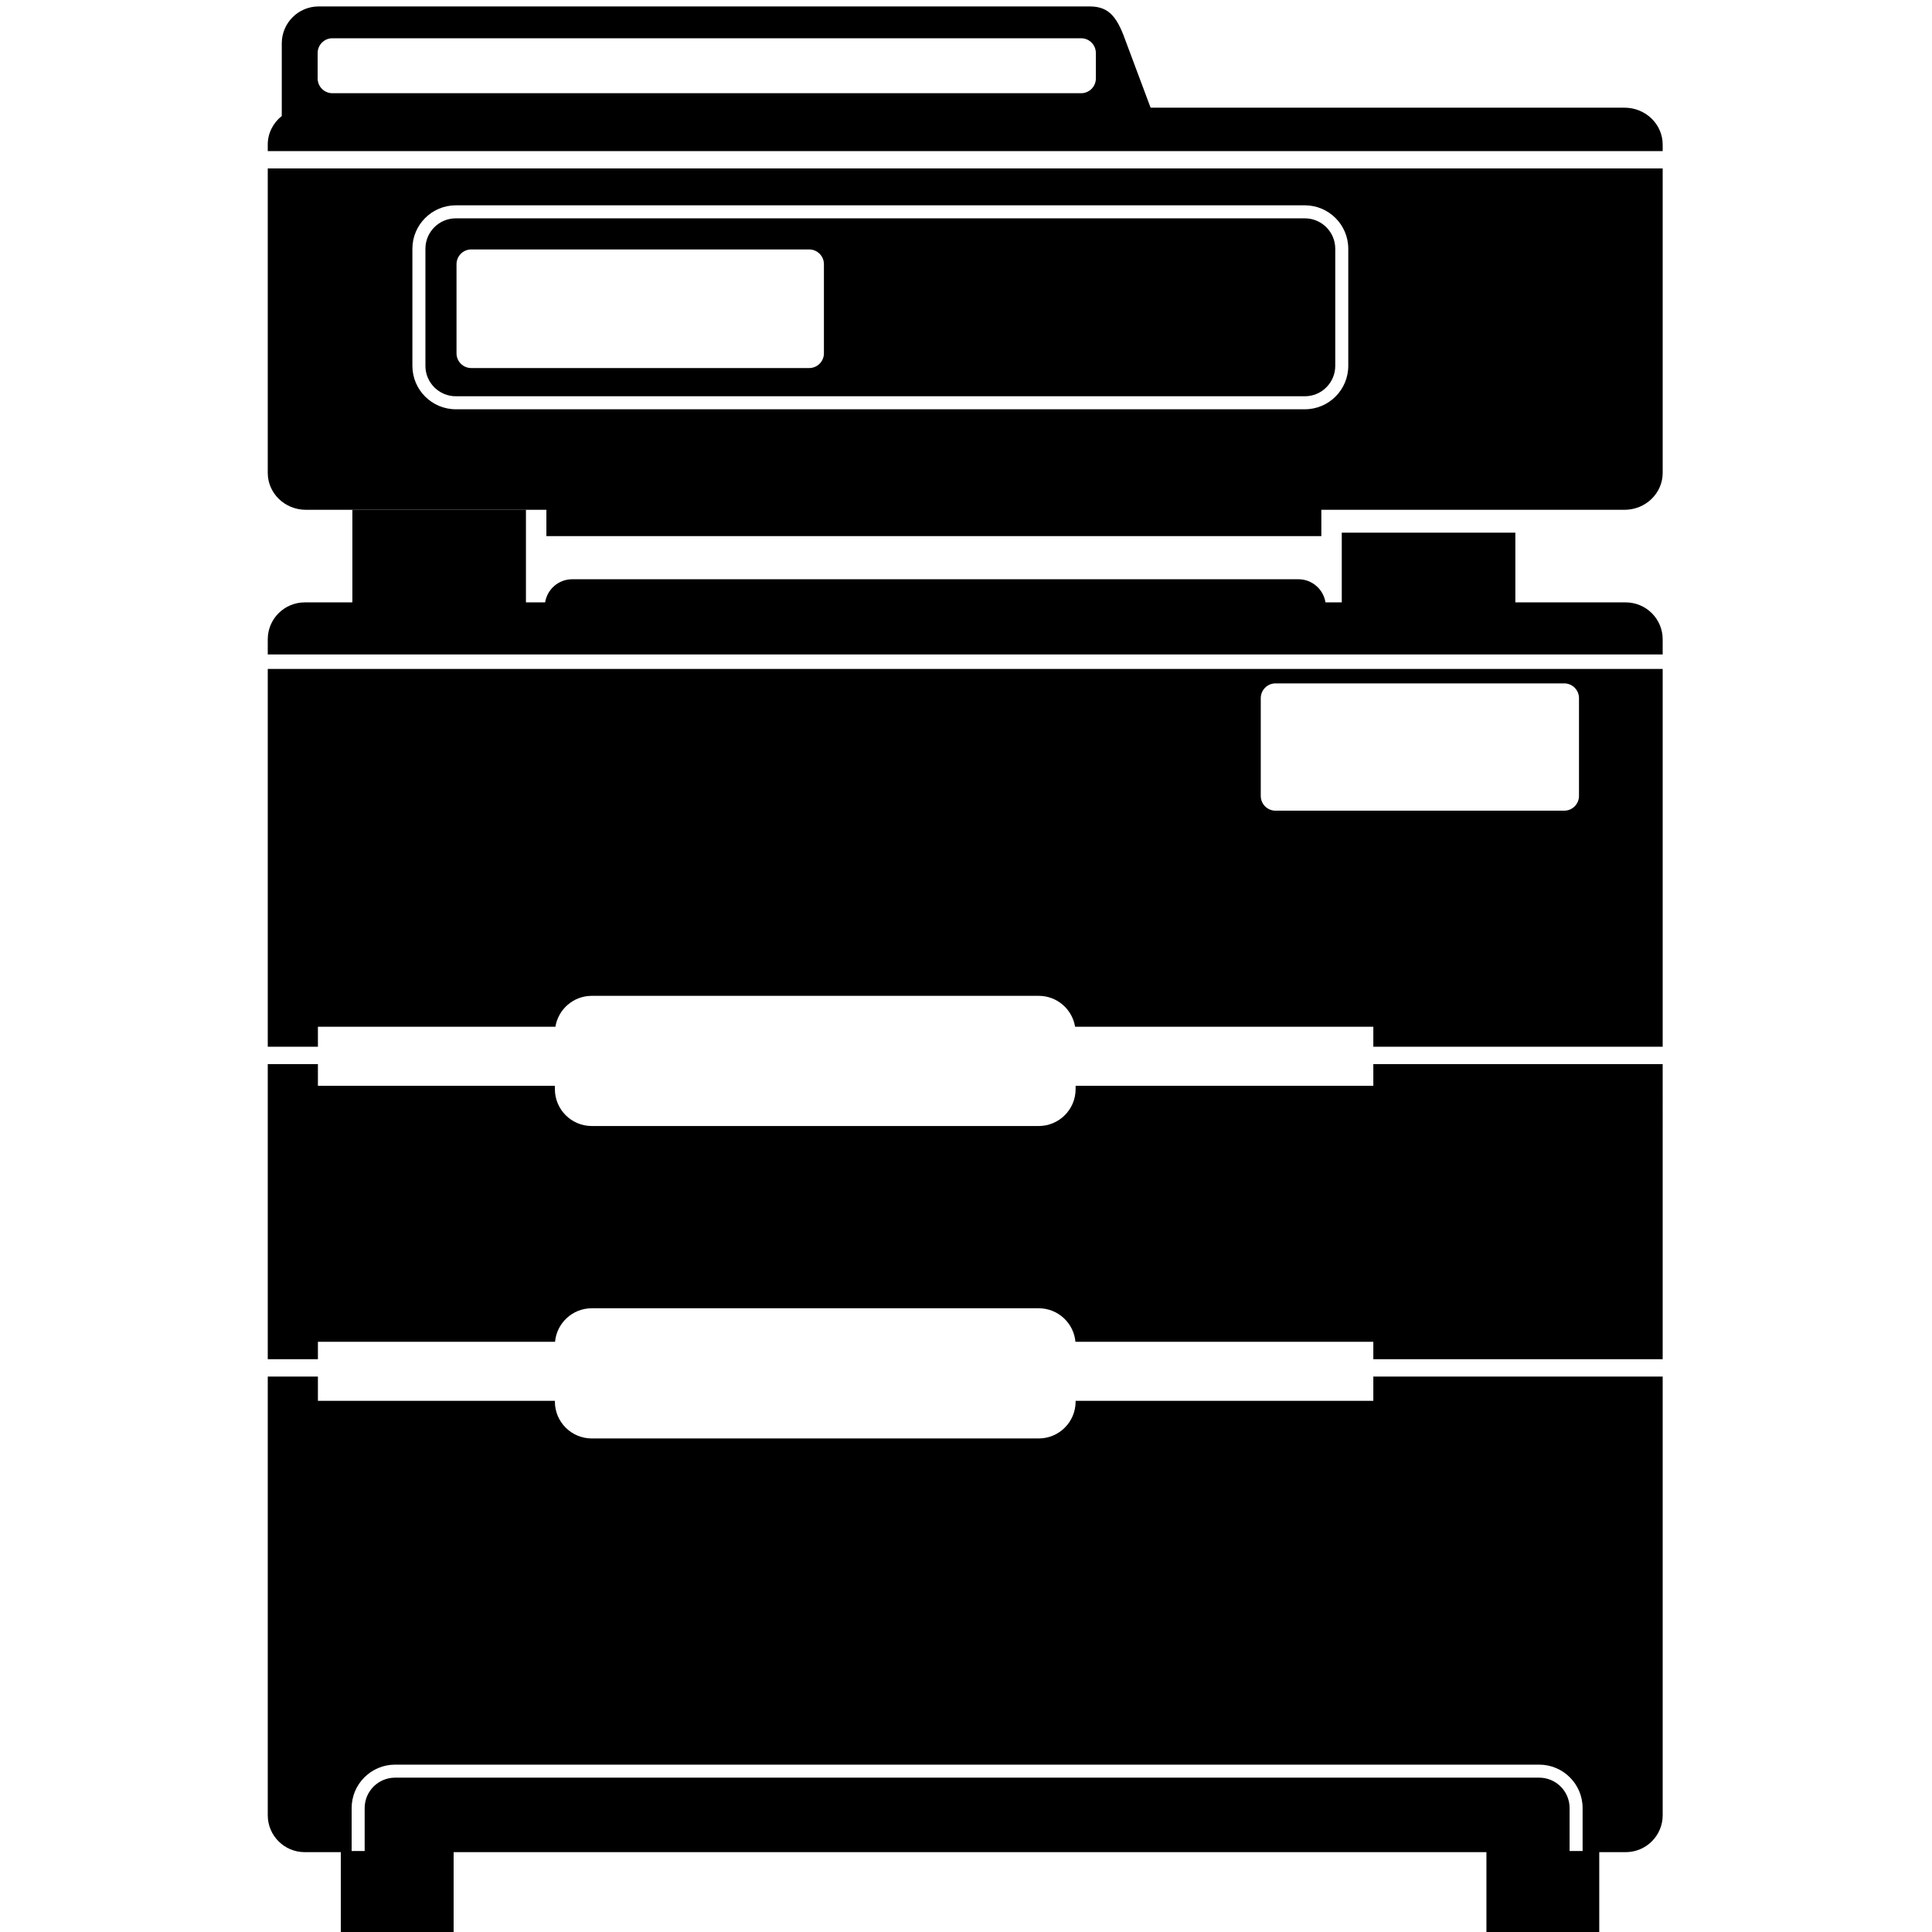
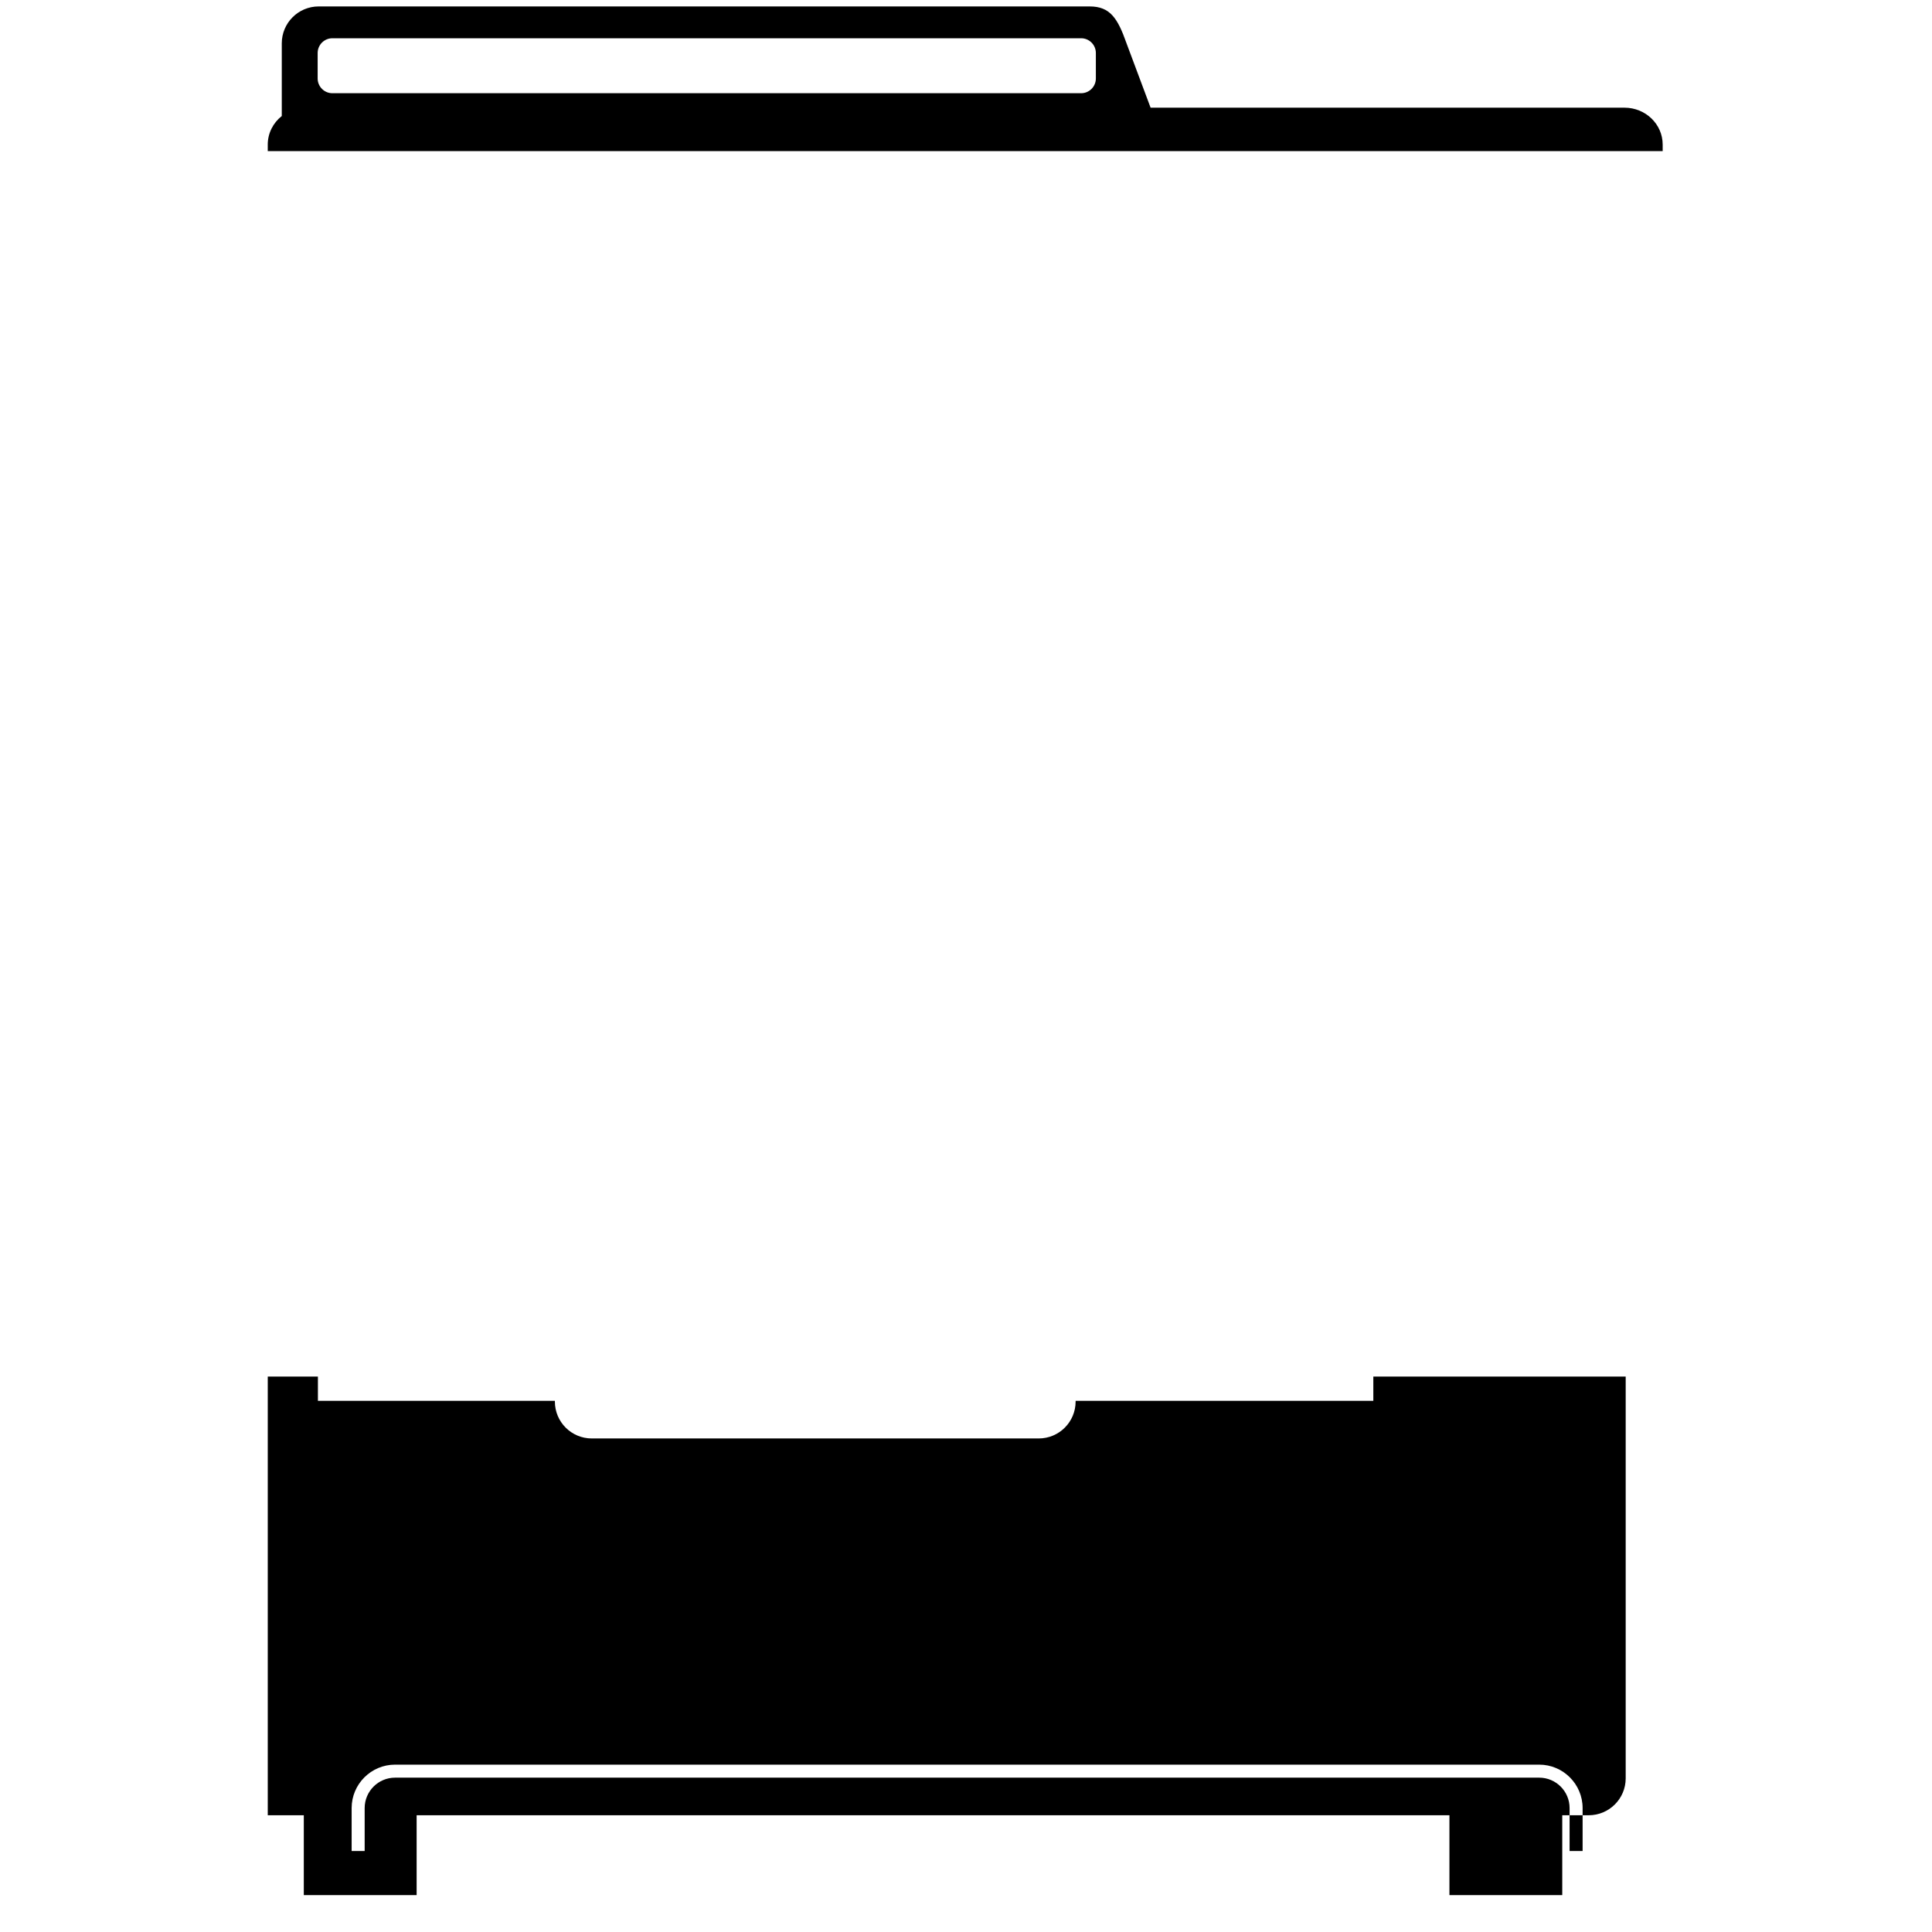
<svg xmlns="http://www.w3.org/2000/svg" version="1.1" id="Layer_3" x="0px" y="0px" width="850.39px" height="850.391px" viewBox="0 0 850.39 850.391" enable-background="new 0 0 850.39 850.391" xml:space="preserve">
  <g>
-     <path d="M715.563,265.147h-48.567v-30.688h-76.402v30.688h-7.169c-0.918-5.771-5.901-10.187-11.932-10.187H251.875   c-6.03,0-11.014,4.415-11.932,10.187h-8.441V224.4h-76.403v40.747H134.14c-8.993,0-16.283,7.272-16.283,16.243v6.678h613.988   v-6.678C731.845,272.418,724.554,265.147,715.563,265.147z" />
-     <path d="M604.484,477.927H473.442v1.458c0,8.97-7.272,16.243-16.242,16.243H260.478c-8.971,0-16.243-7.273-16.243-16.243v-1.458   H139.933v-9.55h-22.076v129.884h22.076v-7.652H244.31c0.751-8.275,7.698-14.759,16.168-14.759H457.2   c8.468,0,15.416,6.483,16.168,14.759h131.116v7.652h127.361V468.378H604.484V477.927z" />
-     <path d="M604.484,616.597H473.442v0.312c0,8.971-7.272,16.242-16.242,16.242H260.478c-8.971,0-16.243-7.271-16.243-16.242v-0.312   H139.933v-10.695h-22.076v193.101c0,8.971,7.29,16.243,16.283,16.243h15.865v35.145h49.661v-35.145h454.598v35.145h49.66v-35.145   h11.64c8.994,0,16.282-7.272,16.282-16.243V605.902H604.484V616.597z M696.602,795.834v18.903h-5.73v-18.903   c0-7.377-6.001-13.378-13.379-13.378H173.888c-7.377,0-13.378,6.001-13.378,13.378v18.903h-5.73v-18.903   c0-10.535,8.571-19.108,19.108-19.108h503.604C688.029,776.725,696.602,785.298,696.602,795.834z" />
-     <path d="M117.857,460.739h22.076v-8.799h104.534c1.259-7.717,7.938-13.612,16.011-13.612H457.2c8.072,0,14.751,5.896,16.012,13.612   h131.272v8.799h127.361V294.435H117.857V460.739z M554.938,307.299c0-3.588,2.91-6.497,6.498-6.497h127.076   c3.589,0,6.498,2.909,6.498,6.497v43.034c0,3.588-2.909,6.497-6.498,6.497H561.436c-3.588,0-6.498-2.909-6.498-6.497V307.299z" />
-     <path d="M200.63,174.417h373.719c7.38,0,13.379-6.002,13.379-13.377v-51.557c0-7.375-6.001-13.378-13.379-13.378H200.63   c-7.377,0-13.378,6.002-13.378,13.378v51.557C187.252,168.416,193.254,174.417,200.63,174.417z M200.94,116.292   c0-3.588,2.908-6.497,6.497-6.497h148.723c3.588,0,6.497,2.909,6.497,6.497v39.213c0,3.588-2.909,6.497-6.497,6.497H207.438   c-3.589,0-6.497-2.909-6.497-6.497V116.292z" />
+     <path d="M604.484,616.597H473.442v0.312c0,8.971-7.272,16.242-16.242,16.242H260.478c-8.971,0-16.243-7.271-16.243-16.242v-0.312   H139.933v-10.695h-22.076v193.101h15.865v35.145h49.661v-35.145h454.598v35.145h49.66v-35.145   h11.64c8.994,0,16.282-7.272,16.282-16.243V605.902H604.484V616.597z M696.602,795.834v18.903h-5.73v-18.903   c0-7.377-6.001-13.378-13.379-13.378H173.888c-7.377,0-13.378,6.001-13.378,13.378v18.903h-5.73v-18.903   c0-10.535,8.571-19.108,19.108-19.108h503.604C688.029,776.725,696.602,785.298,696.602,795.834z" />
    <path d="M715.042,47.399H506.448l-10.594-28.325c-3.908-11.115-7.272-16.243-16.243-16.243H140.271   c-8.972,0-16.244,7.272-16.244,16.243v31.994c-3.766,2.979-6.172,7.503-6.172,12.573V66.5h613.989v-2.858   C731.845,54.67,724.324,47.399,715.042,47.399z M482.355,34.535c0,3.588-2.908,6.497-6.496,6.497H146.315   c-3.588,0-6.497-2.909-6.497-6.497v-11.2c0-3.588,2.909-6.497,6.497-6.497h329.543c3.588,0,6.496,2.909,6.496,6.497V34.535z" />
-     <path d="M117.856,208.156c0,8.97,7.524,16.243,16.808,16.243h105.831v11.588h341.104v-11.588h133.442   c9.282,0,16.804-7.274,16.804-16.243V74.139H117.856V208.156z M181.521,109.482c0-10.536,8.571-19.108,19.108-19.108h373.719   c10.536,0,19.109,8.572,19.109,19.108v51.557c0,10.537-8.573,19.108-19.109,19.108H200.63c-10.537,0-19.108-8.571-19.108-19.108   V109.482z" />
  </g>
</svg>